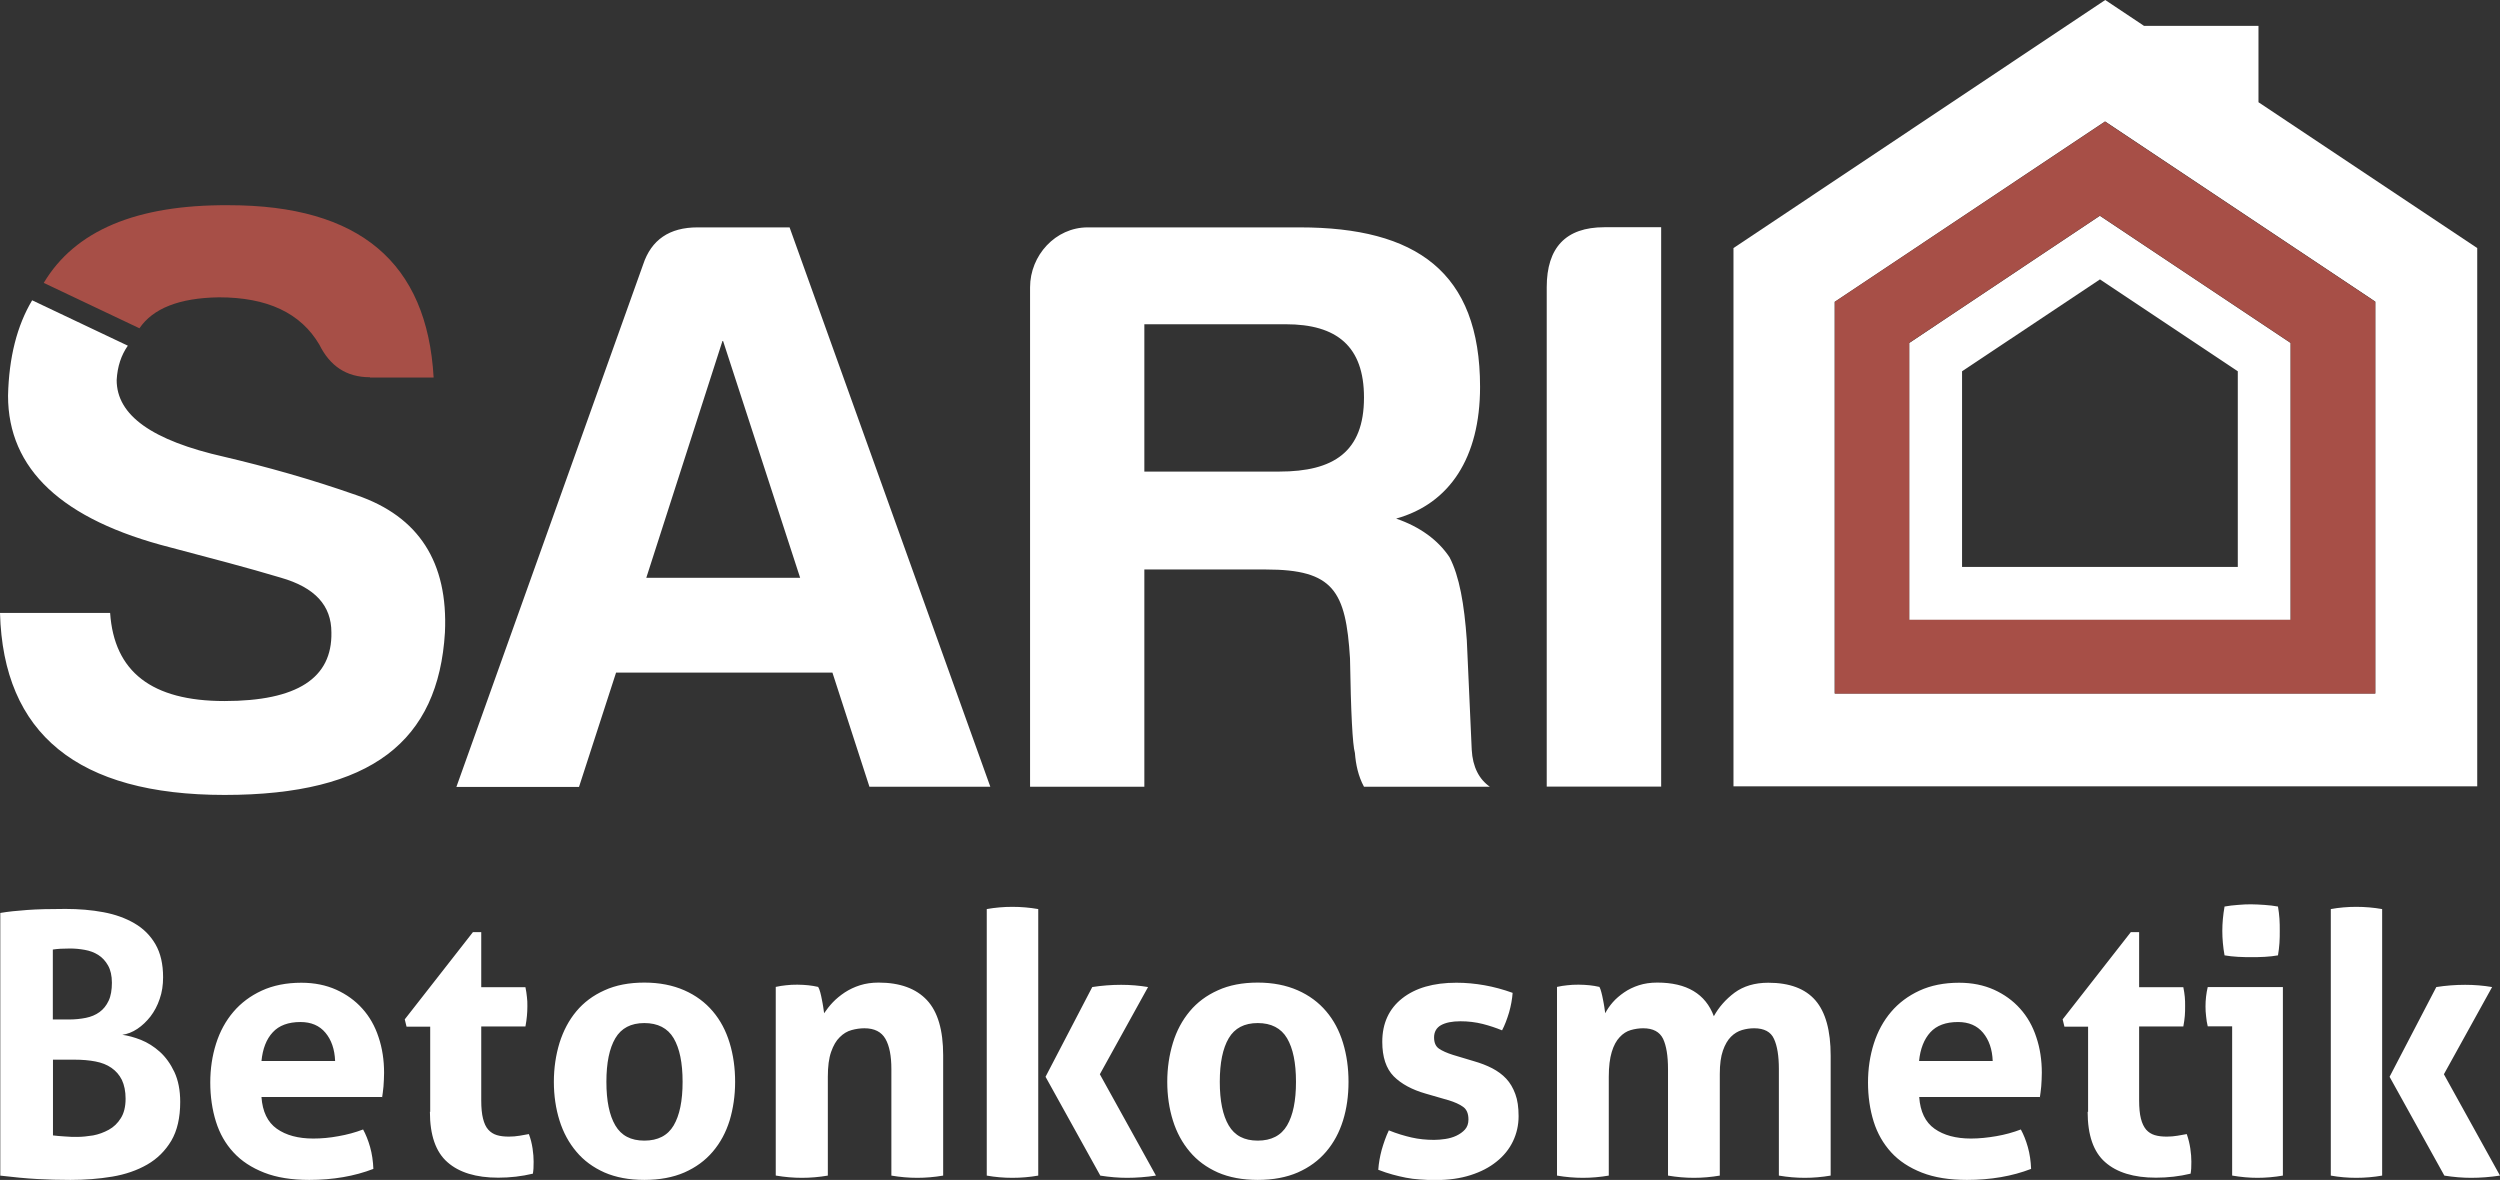
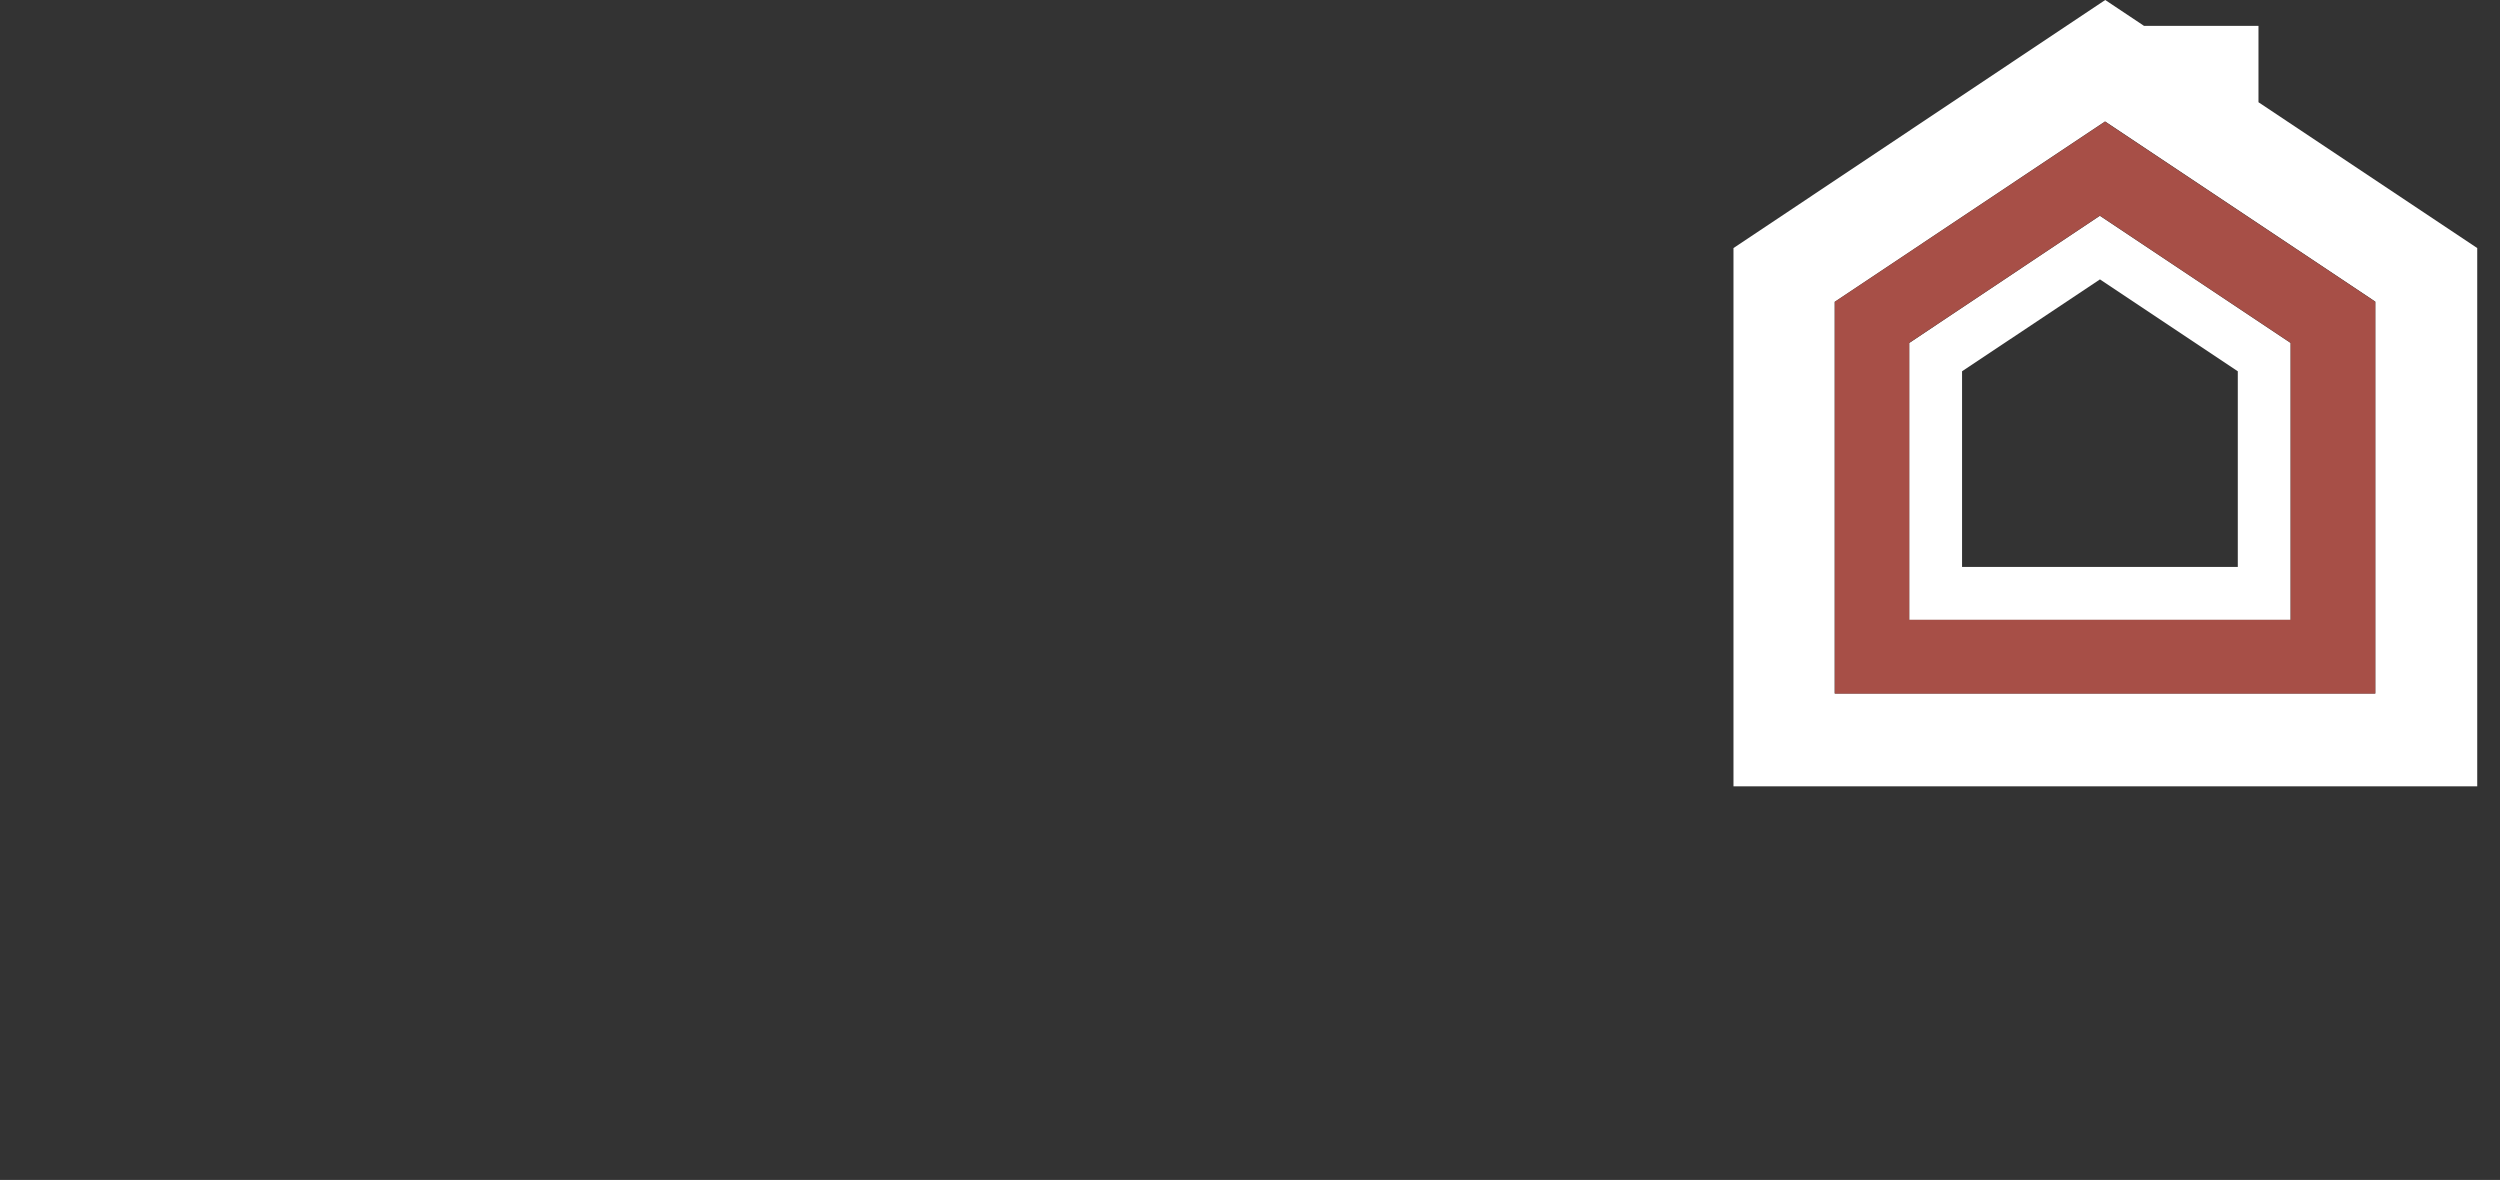
<svg xmlns="http://www.w3.org/2000/svg" id="uuid-2bc84317-a8b5-4d99-9842-fbf5287965e6" data-name="Ebene 1" viewBox="0 0 168 79.29">
  <rect x="0" y="0" width="168" height="79.29" fill="#333333" stroke="none" />
  <defs>
    <style>
      .uuid-c68d5c82-28ce-4dc8-a280-45db8d1d60da {
        fill: none;
      }

      .uuid-963f9e66-c2c6-43c2-a8e3-7b01121c7272 {
        fill: #fff;
      }

      .uuid-dea7171a-f0ef-4f2e-b9fb-bc0fbbd4e582 {
        fill: #a74f47;
      }

      .uuid-7ba992d7-d5ca-4daa-bf62-f8b09fcdc098 {
        clip-path: url(#uuid-668e1313-b92f-47fd-9090-3b2a61b4dd49);
      }
    </style>
    <clipPath id="uuid-668e1313-b92f-47fd-9090-3b2a61b4dd49">
-       <rect class="uuid-c68d5c82-28ce-4dc8-a280-45db8d1d60da" width="168" height="79.29" />
-     </clipPath>
+       </clipPath>
  </defs>
  <g class="uuid-7ba992d7-d5ca-4daa-bf62-f8b09fcdc098">
-     <path class="uuid-dea7171a-f0ef-4f2e-b9fb-bc0fbbd4e582" d="M24.86,25.37h4.28c-.44-7.74-4.99-11.58-13.77-11.58-6.2-.04-10.33,1.7-12.43,5.22l6.43,3.05c.91-1.33,2.66-2.04,5.34-2.08,3.24,0,5.49,1.04,6.75,3.18.71,1.43,1.81,2.19,3.4,2.19" />
-     <path class="uuid-963f9e66-c2c6-43c2-a8e3-7b01121c7272" d="M29.9,42.5c.22-4.72-1.76-7.79-5.93-9.22-3.13-1.1-6.09-1.92-8.89-2.58-4.88-1.1-7.24-2.8-7.24-5.16.05-.92.31-1.68.75-2.31l-6.43-3.05c-1.02,1.71-1.56,3.84-1.62,6.41,0,4.94,3.62,8.34,10.92,10.2,2.69.71,5.21,1.37,7.41,2.03,2.3.66,3.4,1.87,3.4,3.68.06,3.07-2.3,4.61-7.19,4.61s-7.41-1.97-7.68-5.92H0c.22,8.12,5.21,12.23,15.09,12.23s14.37-3.62,14.81-10.92M53.77,38.83h-10.34l5.14-15.98,5.2,15.98ZM58.42,52.87h8.13l-13.49-37.59h-6.19c-1.88,0-3.1.83-3.65,2.49l-12.55,35.11h8.24l2.49-7.68h14.54l2.49,7.68ZM91.66,26.72c0,3.65-2.05,4.97-5.69,4.97h-9.07v-9.9h9.51c3.43,0,5.25,1.49,5.25,4.92M91.66,52.87h8.46c-.72-.5-1.16-1.33-1.22-2.49l-.33-7.35c-.17-2.43-.5-4.31-1.16-5.58-.77-1.16-1.99-2.05-3.59-2.6,3.59-1,5.64-4.09,5.64-8.85,0-7.74-4.31-10.72-12.11-10.72h-14.26c-2.16,0-3.87,1.88-3.87,4.03v33.56h7.68v-14.6h8.18c4.53,0,5.36,1.44,5.64,5.97.06,3.65.17,5.8.33,6.36.06.77.22,1.55.61,2.27M111.63,52.87V15.27h-3.82c-2.6,0-3.87,1.38-3.87,4.03v33.56h7.68Z" />
    <path class="uuid-963f9e66-c2c6-43c2-a8e3-7b01121c7272" d="M164.25,79c.64.1,1.24.15,1.81.15.62,0,1.27-.05,1.94-.15l-3.77-6.81,3.24-5.86c-.59-.1-1.19-.15-1.81-.15-.65,0-1.3.05-1.94.15l-3.14,6.03,3.68,6.64ZM156.63,79c.55.1,1.13.15,1.71.15s1.17-.05,1.74-.15v-17.91c-.57-.1-1.15-.15-1.74-.15s-1.16.05-1.71.15v17.91ZM150.41,64.3c.33.02.62.02.88.02.28,0,.58,0,.9-.02.32-.02.62-.05.89-.1.05-.28.08-.56.1-.83.02-.28.02-.55.02-.81,0-.28,0-.55-.02-.82-.02-.27-.05-.54-.1-.82-.28-.05-.58-.09-.91-.11-.33-.02-.63-.04-.91-.04-.26,0-.55.01-.87.04-.32.02-.62.06-.9.11-.1.57-.15,1.12-.15,1.64s.05,1.09.15,1.64c.28.05.58.08.91.1M150.01,79c.59.1,1.15.15,1.69.15s1.13-.05,1.71-.15v-12.67h-5.05c-.1.42-.15.86-.15,1.3,0,.21.01.44.04.67.02.24.06.46.11.67h1.64v10.02ZM140.29,74.71c0,1.57.39,2.7,1.18,3.39.78.69,1.92,1.04,3.41,1.04.8,0,1.58-.09,2.33-.27.02-.11.03-.23.04-.35,0-.12.01-.27.01-.45,0-.26-.02-.56-.07-.89-.05-.33-.13-.66-.24-.97-.18.03-.39.07-.62.11-.24.04-.48.06-.72.06-.31,0-.58-.03-.81-.1-.23-.07-.42-.19-.58-.37-.15-.18-.27-.42-.35-.74-.08-.31-.12-.72-.12-1.22v-4.97h2.97c.05-.26.08-.5.1-.71.02-.21.02-.43.02-.66,0-.21,0-.42-.02-.61-.02-.2-.05-.42-.1-.66h-2.97v-3.7h-.56l-4.58,5.86.12.49h1.59v5.73ZM128.96,71.31c.08-.83.34-1.48.76-1.94.42-.46,1.04-.69,1.86-.69.72,0,1.28.24,1.68.72.4.48.62,1.11.65,1.9h-4.95ZM137.08,73.73c.03-.18.06-.42.09-.72.02-.3.04-.61.04-.92,0-.85-.12-1.65-.37-2.39-.24-.74-.61-1.39-1.09-1.92-.48-.54-1.07-.96-1.75-1.27-.69-.31-1.47-.47-2.35-.47-1.01,0-1.9.18-2.66.53-.76.35-1.4.83-1.91,1.43-.51.6-.9,1.31-1.16,2.13-.26.82-.39,1.69-.39,2.62s.13,1.82.38,2.62c.25.8.65,1.49,1.18,2.07.53.58,1.22,1.03,2.06,1.36.84.33,1.85.49,3.03.49,1.6,0,3.04-.25,4.31-.74-.02-.52-.09-1.01-.22-1.47-.13-.46-.29-.85-.47-1.18-.52.2-1.07.35-1.65.45s-1.15.16-1.7.16c-1.01,0-1.83-.22-2.45-.66-.62-.44-.96-1.15-1.03-2.13h8.14ZM104.63,79c.59.1,1.17.15,1.74.15s1.15-.05,1.74-.15v-6.64c0-.69.07-1.24.2-1.67.13-.43.31-.76.53-.99.22-.24.47-.4.75-.48.28-.08.56-.12.83-.12.67,0,1.11.24,1.34.71.22.47.33,1.15.33,2.03v7.16c.59.1,1.17.15,1.74.15s1.15-.05,1.74-.15v-6.84c0-.64.07-1.16.21-1.56.14-.4.32-.71.54-.93.22-.22.47-.37.74-.45.27-.08.54-.12.82-.12.67,0,1.12.24,1.33.71.22.47.33,1.15.33,2.03v7.16c.59.1,1.17.15,1.74.15s1.15-.05,1.74-.15v-8.06c0-1.68-.34-2.92-1.02-3.71-.68-.79-1.74-1.19-3.17-1.19-.92,0-1.67.23-2.27.67-.6.45-1.06.98-1.39,1.58-.56-1.5-1.82-2.26-3.8-2.26-.46,0-.87.06-1.24.18-.37.12-.7.28-.99.48s-.55.42-.76.66c-.21.24-.38.49-.51.74-.02-.11-.04-.25-.06-.42-.03-.16-.05-.33-.09-.5-.03-.17-.07-.34-.11-.49-.04-.16-.08-.27-.13-.36-.23-.05-.45-.09-.66-.11-.21-.02-.46-.04-.74-.04s-.53.01-.76.04c-.23.02-.46.06-.69.11v12.67ZM97.33,73.93c.42.13.76.28.99.45.24.17.36.45.36.85,0,.28-.08.5-.23.67-.15.17-.35.31-.58.42-.23.11-.48.18-.75.22-.27.04-.52.06-.75.06-.52,0-1.03-.05-1.51-.16-.48-.11-.99-.26-1.53-.48-.2.42-.35.86-.48,1.31-.12.45-.2.9-.23,1.34.34.13.66.24.96.32.29.08.59.15.89.21.3.06.62.1.94.12.33.03.69.04,1.08.04.87,0,1.64-.11,2.33-.33.69-.22,1.27-.52,1.75-.91.48-.38.85-.84,1.1-1.36.25-.52.38-1.09.38-1.69s-.07-1.09-.22-1.49c-.15-.41-.35-.75-.61-1.03-.26-.28-.58-.51-.94-.7-.37-.19-.78-.35-1.24-.48l-1.4-.42c-.41-.13-.72-.27-.94-.42-.22-.15-.33-.4-.33-.76s.16-.65.47-.82c.31-.17.74-.26,1.3-.26.52,0,1.02.06,1.5.18.47.12.91.27,1.3.43.18-.34.33-.74.47-1.2.13-.46.21-.9.24-1.32-.64-.23-1.27-.4-1.89-.51-.62-.11-1.25-.17-1.89-.17-1.54,0-2.75.35-3.64,1.05-.89.7-1.34,1.68-1.34,2.92,0,1.03.26,1.8.77,2.32.51.51,1.23.9,2.14,1.16l1.52.44ZM82.57,75.63c-.4-.68-.6-1.65-.6-2.93s.2-2.25.6-2.93c.4-.68,1.05-1.02,1.95-1.02s1.57.34,1.97,1.02c.4.68.6,1.65.6,2.93s-.2,2.25-.6,2.93c-.4.68-1.06,1.02-1.97,1.02s-1.55-.34-1.95-1.02M87.21,78.79c.77-.34,1.4-.8,1.91-1.4.51-.6.88-1.29,1.13-2.09.25-.8.37-1.67.37-2.6s-.12-1.8-.37-2.62c-.25-.82-.62-1.52-1.13-2.12-.51-.6-1.14-1.07-1.91-1.41s-1.67-.52-2.69-.52-1.92.17-2.68.52c-.76.34-1.39.81-1.89,1.41-.5.6-.88,1.3-1.13,2.12-.25.82-.38,1.69-.38,2.62s.13,1.8.38,2.6c.25.8.63,1.5,1.13,2.09.5.6,1.13,1.06,1.89,1.4.76.33,1.65.5,2.68.5s1.93-.17,2.69-.5M73.93,79c.64.1,1.24.15,1.81.15.62,0,1.27-.05,1.94-.15l-3.77-6.81,3.24-5.86c-.59-.1-1.19-.15-1.81-.15-.65,0-1.3.05-1.94.15l-3.14,6.03,3.68,6.64ZM66.31,79c.56.1,1.13.15,1.72.15s1.17-.05,1.74-.15v-17.91c-.57-.1-1.15-.15-1.74-.15s-1.16.05-1.72.15v17.91ZM52.15,79c.59.1,1.17.15,1.74.15s1.15-.05,1.74-.15v-6.64c0-.69.07-1.24.22-1.67s.34-.76.58-.99c.24-.24.5-.4.8-.48.29-.08.58-.12.86-.12.67,0,1.14.24,1.41.71.27.47.4,1.15.4,2.03v7.16c.59.1,1.17.15,1.74.15s1.15-.05,1.74-.15v-8.09c0-1.68-.36-2.92-1.09-3.7-.73-.78-1.81-1.18-3.25-1.18-.46,0-.87.06-1.25.18-.38.12-.71.28-1.02.48-.3.2-.57.42-.8.66s-.42.49-.59.74c-.02-.11-.04-.25-.06-.42-.03-.16-.05-.33-.09-.5-.03-.17-.07-.34-.11-.49-.04-.16-.09-.27-.14-.36-.23-.05-.45-.09-.66-.11-.21-.02-.46-.04-.74-.04s-.53.01-.76.04c-.23.02-.46.06-.69.11v12.67ZM41.35,75.63c-.4-.68-.6-1.65-.6-2.93s.2-2.25.6-2.93c.4-.68,1.05-1.02,1.95-1.02s1.57.34,1.97,1.02c.4.68.6,1.65.6,2.93s-.2,2.25-.6,2.93c-.4.68-1.06,1.02-1.97,1.02s-1.55-.34-1.95-1.02M45.99,78.79c.77-.34,1.4-.8,1.91-1.4.51-.6.88-1.29,1.13-2.09.24-.8.37-1.67.37-2.6s-.12-1.8-.37-2.62c-.25-.82-.62-1.52-1.13-2.12-.51-.6-1.14-1.07-1.91-1.41-.77-.34-1.67-.52-2.69-.52s-1.92.17-2.68.52c-.76.34-1.39.81-1.89,1.41-.5.6-.87,1.3-1.13,2.12-.25.82-.38,1.69-.38,2.62s.13,1.8.38,2.6c.25.8.63,1.5,1.13,2.09.5.6,1.13,1.06,1.89,1.4.76.33,1.65.5,2.68.5s1.93-.17,2.69-.5M28.89,74.71c0,1.57.39,2.7,1.18,3.39.78.69,1.92,1.04,3.41,1.04.8,0,1.58-.09,2.33-.27.02-.11.03-.23.04-.35,0-.12.01-.27.01-.45,0-.26-.02-.56-.07-.89-.05-.33-.13-.66-.25-.97-.18.03-.39.07-.62.11-.24.04-.48.06-.72.06-.31,0-.58-.03-.81-.1-.23-.07-.42-.19-.58-.37-.16-.18-.27-.42-.35-.74-.08-.31-.12-.72-.12-1.22v-4.97h2.97c.05-.26.08-.5.1-.71.02-.21.03-.43.03-.66,0-.21,0-.42-.03-.61-.02-.2-.05-.42-.1-.66h-2.97v-3.7h-.56l-4.58,5.86.12.49h1.59v5.73ZM17.57,71.31c.08-.83.33-1.48.76-1.94.42-.46,1.05-.69,1.86-.69.72,0,1.28.24,1.68.72.4.48.62,1.11.65,1.9h-4.95ZM25.68,73.73c.03-.18.06-.42.09-.72.02-.3.04-.61.04-.92,0-.85-.12-1.65-.37-2.39-.24-.74-.61-1.39-1.09-1.92-.48-.54-1.07-.96-1.75-1.27-.69-.31-1.47-.47-2.35-.47-1.01,0-1.9.18-2.66.53-.76.35-1.4.83-1.91,1.43-.51.6-.9,1.31-1.16,2.13-.26.82-.39,1.69-.39,2.62s.13,1.82.38,2.62c.25.8.64,1.49,1.18,2.07.53.58,1.22,1.03,2.06,1.36.84.33,1.85.49,3.03.49,1.6,0,3.04-.25,4.31-.74-.02-.52-.09-1.01-.22-1.47-.13-.46-.29-.85-.47-1.18-.52.2-1.08.35-1.65.45-.58.11-1.15.16-1.7.16-1.01,0-1.83-.22-2.45-.66-.62-.44-.96-1.15-1.03-2.13h8.14ZM3.55,68.51v-4.7c.31-.05.69-.07,1.15-.07.33,0,.66.03.99.09.34.06.64.17.91.34.27.17.49.41.66.71.17.3.26.69.26,1.16s-.07.9-.22,1.21c-.15.32-.35.57-.61.76-.26.19-.57.32-.92.39-.35.07-.73.11-1.14.11h-1.08ZM3.55,71.21h1.47c.51,0,.97.04,1.39.12.42.08.78.22,1.08.43s.53.47.7.81c.16.34.25.76.25,1.26,0,.54-.11.98-.32,1.31-.21.34-.48.6-.81.78s-.68.31-1.05.38c-.38.06-.74.1-1.08.1-.24,0-.52,0-.82-.03-.3-.02-.57-.04-.8-.07v-5.1ZM0,79c.93.11,1.76.19,2.5.23.74.04,1.48.06,2.23.06.98,0,1.92-.07,2.81-.22.89-.15,1.67-.42,2.35-.81.68-.39,1.22-.93,1.62-1.6.4-.68.6-1.55.6-2.61,0-.78-.13-1.45-.39-2.01-.26-.55-.59-1.01-.98-1.36s-.82-.62-1.27-.8c-.46-.18-.87-.29-1.25-.34.34-.05.68-.18,1.01-.4.33-.22.62-.5.88-.83.26-.34.47-.73.62-1.18.16-.45.23-.94.23-1.46,0-.88-.17-1.62-.51-2.21-.34-.59-.81-1.06-1.41-1.41-.6-.35-1.29-.6-2.09-.75-.8-.15-1.65-.22-2.55-.22-1.03,0-1.89.02-2.57.07-.69.05-1.29.11-1.81.2v17.64Z" />
  </g>
  <path class="uuid-963f9e66-c2c6-43c2-a8e3-7b01121c7272" d="M123.3,20.28l18.16-12.12h0s0,0,0,0l17.94,11.96h0s.22.15.22.15v26.33h-36.33v-26.33ZM141.47,0l-24.98,16.67v36.17h49.98V16.67l-14.7-9.8V1.74h-7.69L141.47,0Z" />
  <path class="uuid-963f9e66-c2c6-43c2-a8e3-7b01121c7272" d="M141.11,18.77l9.27,6.18v13.15h-18.53v-13.15l9.26-6.17ZM141.11,14.5l-12.81,8.55v18.61h25.63v-18.61l-12.82-8.55Z" />
  <path class="uuid-dea7171a-f0ef-4f2e-b9fb-bc0fbbd4e582" d="M153.93,41.65h-25.63v-18.61l12.81-8.55,12.82,8.55v18.61ZM141.46,8.17l-18.16,12.11v26.33h36.32v-26.33l-18.17-12.11Z" />
</svg>